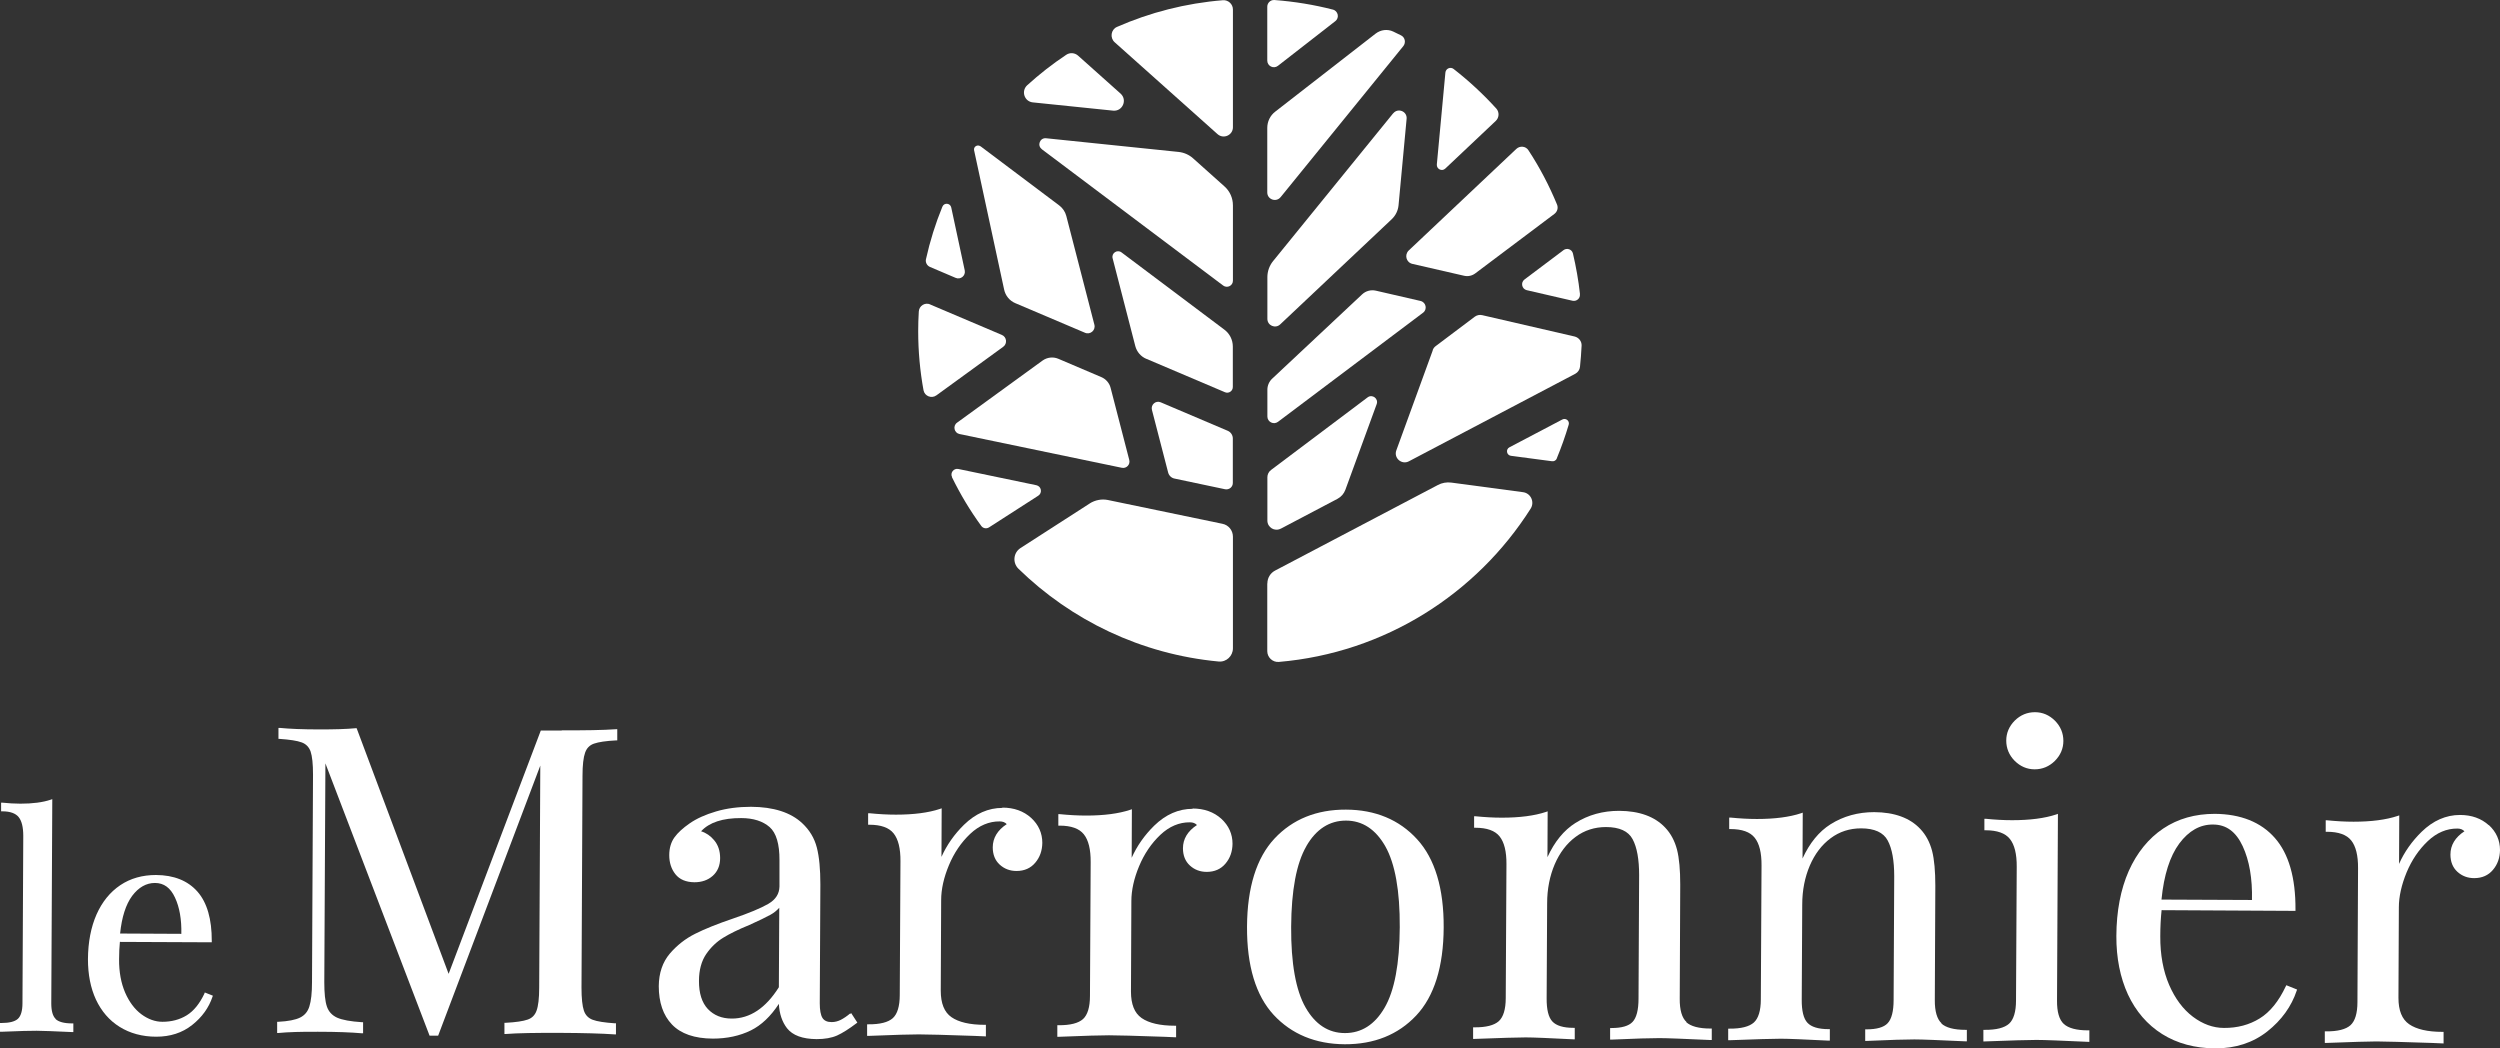
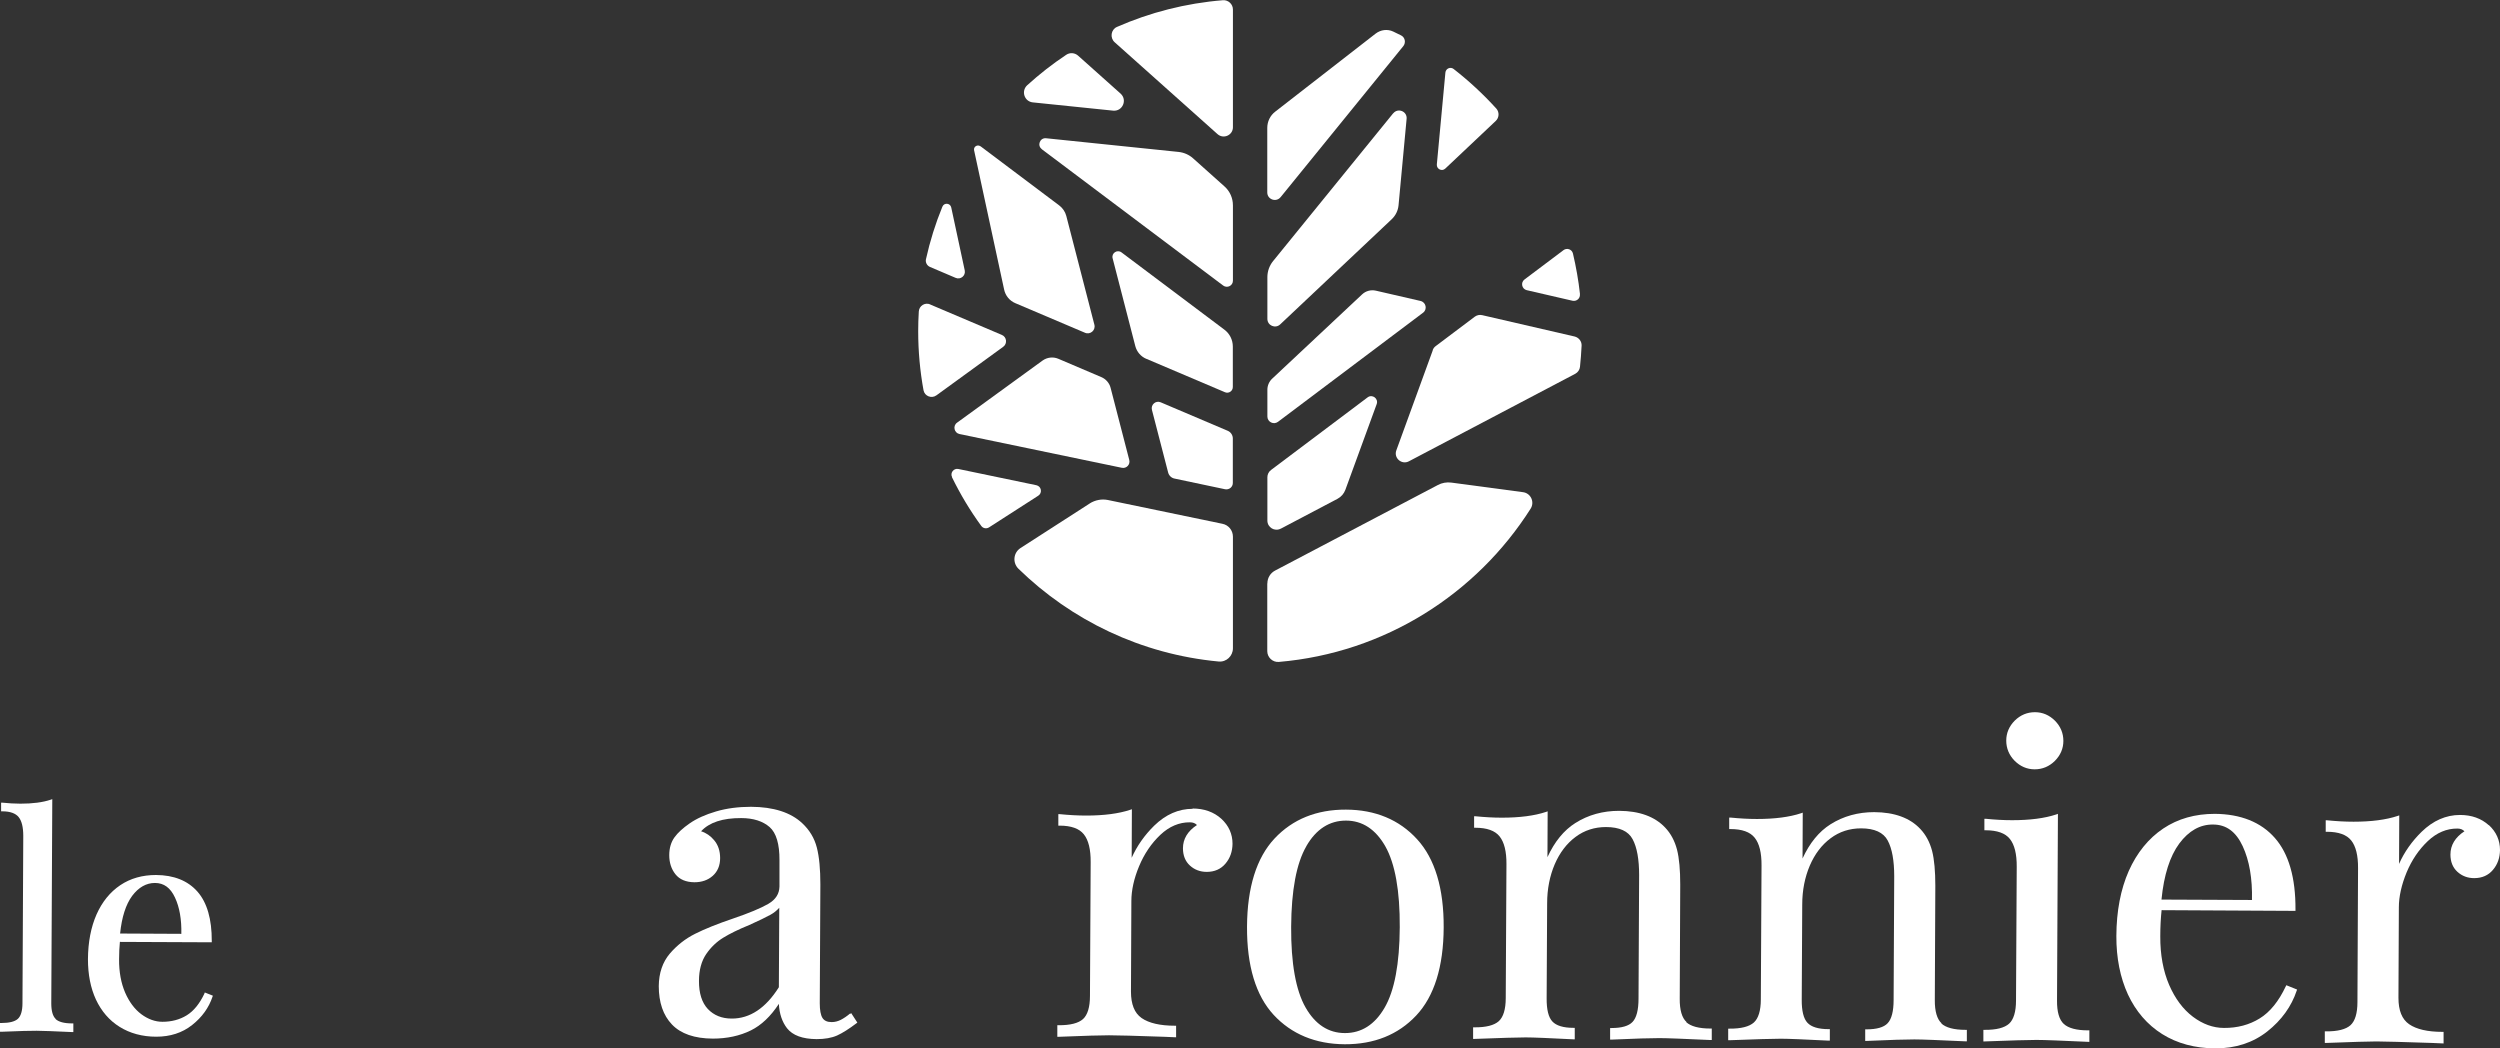
<svg xmlns="http://www.w3.org/2000/svg" width="310" height="130" viewBox="0 0 310 130" fill="none">
  <rect x="0" y="0" width="310" height="130" fill="#333333" stroke="none" />
  <path d="M6.921 126.365C6.546 126.015 6.359 125.365 6.359 124.428L6.484 99.093L6.271 99.168C5.297 99.493 4.048 99.656 2.536 99.656C1.799 99.656 1.037 99.606 0.3 99.531H0.137V100.605H0.3C1.262 100.605 1.936 100.855 2.311 101.317C2.698 101.792 2.886 102.579 2.886 103.653L2.786 124.403C2.786 125.34 2.586 126.002 2.211 126.34C1.836 126.677 1.149 126.852 0.175 126.852H0V127.939H0.162C2.386 127.851 3.86 127.801 4.547 127.814C5.247 127.814 6.683 127.876 8.932 127.976H9.095V126.902H8.932C7.958 126.902 7.271 126.714 6.896 126.365" fill="white" />
  <path d="M14.891 115.771C15.103 113.71 15.603 112.148 16.39 111.086C17.19 110.024 18.139 109.487 19.213 109.487C20.325 109.487 21.137 110.087 21.699 111.299C22.262 112.498 22.524 114.01 22.486 115.796L14.891 115.758V115.771ZM25.36 123.179C24.76 124.453 24.023 125.365 23.148 125.902C22.274 126.44 21.262 126.702 20.138 126.702C19.238 126.702 18.351 126.377 17.527 125.765C16.69 125.14 16.015 124.228 15.516 123.079C15.016 121.917 14.754 120.531 14.766 118.957C14.766 118.157 14.803 117.432 14.866 116.795L26.259 116.845V116.683C26.272 113.972 25.672 111.911 24.485 110.562C23.286 109.2 21.562 108.513 19.338 108.5C17.664 108.5 16.178 108.913 14.916 109.762C13.654 110.612 12.667 111.823 11.968 113.397C11.281 114.959 10.918 116.82 10.906 118.944C10.906 120.83 11.231 122.504 11.893 123.941C12.567 125.378 13.542 126.527 14.829 127.327C16.103 128.126 17.639 128.551 19.376 128.551C21.1 128.551 22.599 128.076 23.823 127.102C25.047 126.14 25.897 124.953 26.347 123.604L26.396 123.466L25.397 123.067L25.335 123.204L25.36 123.179Z" fill="white" />
-   <path d="M69.658 90.586H67.059L55.629 120.756L44.223 90.299H44.098C42.949 90.411 41.437 90.449 39.614 90.449C37.502 90.449 35.841 90.374 34.704 90.261H34.529V91.623H34.679C35.928 91.71 36.853 91.848 37.415 92.06C37.952 92.26 38.314 92.635 38.514 93.184C38.714 93.772 38.814 94.734 38.814 96.045L38.689 121.792C38.689 123.117 38.577 124.116 38.364 124.791C38.164 125.44 37.79 125.89 37.215 126.177C36.64 126.465 35.728 126.64 34.517 126.702H34.367V128.089H34.542C35.703 127.976 37.352 127.926 39.451 127.939C41.762 127.939 43.586 128.014 44.848 128.126H45.023V126.752H44.873C43.486 126.664 42.449 126.477 41.8 126.19C41.175 125.902 40.75 125.44 40.538 124.816C40.313 124.166 40.213 123.142 40.213 121.792L40.351 94.659L53.23 128.326L53.268 128.426H54.33L66.997 94.933L66.86 122.454C66.86 123.779 66.747 124.741 66.535 125.315C66.335 125.877 65.973 126.24 65.435 126.427C64.873 126.627 63.949 126.764 62.7 126.827H62.55V128.214H62.725C64.199 128.101 66.472 128.064 69.496 128.076C72.344 128.089 74.605 128.151 76.216 128.264H76.379V126.889H76.229C74.98 126.802 74.055 126.664 73.493 126.452C72.956 126.252 72.594 125.877 72.406 125.328C72.206 124.741 72.106 123.779 72.106 122.467L72.231 96.183C72.231 94.871 72.344 93.909 72.556 93.322C72.756 92.76 73.118 92.397 73.655 92.21C74.23 92.01 75.142 91.873 76.391 91.81H76.541V90.424H76.379C74.78 90.536 72.519 90.573 69.658 90.561" fill="white" />
  <path d="M96.629 112.56L96.579 122.417C94.955 125.003 92.981 126.315 90.733 126.302C89.508 126.302 88.522 125.902 87.772 125.115C87.035 124.328 86.66 123.154 86.673 121.618C86.673 120.281 86.985 119.169 87.559 118.319C88.147 117.457 88.859 116.783 89.671 116.283C90.483 115.783 91.57 115.246 92.919 114.697C94.106 114.159 94.968 113.747 95.53 113.435C95.967 113.198 96.329 112.898 96.629 112.56ZM105.424 125.665C105.011 126.015 104.612 126.277 104.249 126.465C103.9 126.64 103.525 126.739 103.125 126.739C102.575 126.739 102.201 126.565 101.988 126.227C101.763 125.865 101.651 125.253 101.651 124.403L101.726 109.675C101.726 107.801 101.589 106.264 101.289 105.102C100.989 103.928 100.377 102.916 99.477 102.079C98.053 100.742 95.917 100.055 93.131 100.043C91.57 100.043 90.108 100.23 88.796 100.618C87.472 101.005 86.373 101.504 85.511 102.104C84.686 102.679 84.049 103.253 83.637 103.828C83.212 104.415 82.987 105.165 82.987 106.039C82.987 106.964 83.237 107.751 83.749 108.4C84.274 109.062 85.061 109.387 86.098 109.4C87.022 109.4 87.784 109.137 88.384 108.6C88.984 108.063 89.296 107.326 89.296 106.402C89.296 105.515 89.046 104.765 88.546 104.178C88.109 103.653 87.572 103.278 86.935 103.079C87.947 101.979 89.621 101.43 91.907 101.442C93.418 101.442 94.593 101.829 95.43 102.554C96.254 103.278 96.666 104.665 96.654 106.651V109.937C96.629 110.836 96.192 111.536 95.28 112.073C94.33 112.623 92.856 113.235 90.907 113.897C88.959 114.559 87.372 115.196 86.185 115.796C84.986 116.396 83.937 117.22 83.05 118.257C82.163 119.306 81.701 120.656 81.688 122.28C81.688 124.291 82.225 125.89 83.325 127.039C84.424 128.189 86.123 128.776 88.384 128.788C90.133 128.788 91.732 128.451 93.119 127.764C94.405 127.127 95.567 126.027 96.579 124.478C96.641 125.715 96.991 126.727 97.591 127.501C98.291 128.388 99.515 128.838 101.264 128.851C102.263 128.851 103.125 128.701 103.8 128.401C104.462 128.101 105.274 127.589 106.198 126.889L106.311 126.802L105.549 125.628L105.411 125.74L105.424 125.665Z" fill="white" />
-   <path d="M124.3 100.18C122.563 100.18 120.964 100.88 119.54 102.267C118.341 103.441 117.404 104.778 116.742 106.252L116.767 100.23L116.555 100.305C115.13 100.78 113.294 101.017 111.095 101.017C110.046 101.017 108.947 100.955 107.822 100.842H107.647V102.267H107.81C109.234 102.267 110.246 102.629 110.808 103.341C111.383 104.053 111.67 105.215 111.657 106.789L111.57 123.379C111.57 124.778 111.27 125.74 110.708 126.252C110.133 126.764 109.121 127.027 107.685 127.014H107.522V128.451H107.685C110.983 128.314 113.032 128.264 113.931 128.264C114.943 128.264 117.254 128.326 120.814 128.451L122.251 128.513V127.077H122.101C120.265 127.077 118.878 126.752 117.979 126.127C117.092 125.515 116.654 124.416 116.654 122.854L116.704 111.623C116.704 110.274 117.029 108.813 117.666 107.289C118.303 105.764 119.178 104.465 120.302 103.403C121.402 102.366 122.638 101.842 123.963 101.854C124.337 101.854 124.625 101.967 124.837 102.192C123.688 102.941 123.101 103.916 123.101 105.077C123.101 105.964 123.388 106.689 123.963 107.214C124.537 107.738 125.237 108.001 126.049 108.001C127.011 108.001 127.798 107.663 128.372 106.976C128.947 106.302 129.234 105.477 129.247 104.515C129.247 103.316 128.785 102.267 127.86 101.417C126.936 100.58 125.736 100.143 124.287 100.143" fill="white" />
  <path d="M147.886 100.293C146.149 100.293 144.55 100.992 143.126 102.379C141.927 103.553 140.99 104.89 140.328 106.364L140.353 100.343L140.14 100.418C138.716 100.892 136.88 101.13 134.681 101.13C133.632 101.13 132.532 101.067 131.408 100.955H131.233V102.379H131.396C132.82 102.379 133.832 102.741 134.394 103.453C134.968 104.165 135.256 105.327 135.243 106.901L135.156 123.491C135.156 124.891 134.856 125.852 134.294 126.365C133.719 126.877 132.707 127.139 131.271 127.127H131.108V128.563H131.271C134.569 128.426 136.617 128.376 137.517 128.376C138.529 128.376 140.84 128.438 144.4 128.563L145.837 128.626V127.189H145.687C143.85 127.189 142.464 126.864 141.564 126.24C140.677 125.628 140.24 124.528 140.24 122.967L140.29 111.736C140.29 110.387 140.615 108.925 141.252 107.401C141.889 105.877 142.764 104.578 143.888 103.516C144.987 102.479 146.224 101.954 147.548 101.967C147.923 101.967 148.21 102.079 148.423 102.304C147.273 103.054 146.686 104.028 146.686 105.19C146.686 106.077 146.974 106.801 147.548 107.326C148.123 107.851 148.822 108.113 149.635 108.113C150.596 108.113 151.383 107.776 151.958 107.089C152.533 106.414 152.82 105.59 152.833 104.628C152.833 103.428 152.37 102.379 151.446 101.529C150.521 100.692 149.322 100.255 147.873 100.255" fill="white" />
  <path d="M161.99 104.915C163.201 102.816 164.85 101.754 166.899 101.754C168.948 101.754 170.584 102.841 171.784 104.952C172.995 107.101 173.595 110.474 173.57 114.984C173.545 119.494 172.92 122.854 171.684 124.966C170.472 127.052 168.823 128.101 166.774 128.101C164.725 128.101 163.089 127.027 161.89 124.928C160.678 122.804 160.078 119.444 160.103 114.934C160.128 110.424 160.753 107.051 161.99 104.927M166.899 100.393C163.264 100.38 160.291 101.579 158.042 103.978C155.806 106.364 154.656 110.049 154.631 114.909C154.606 119.769 155.718 123.441 157.929 125.84C160.153 128.239 163.114 129.463 166.749 129.488C170.384 129.5 173.358 128.314 175.606 125.927C177.842 123.554 178.992 119.881 179.017 115.021C179.042 110.162 177.93 106.477 175.719 104.065C173.508 101.642 170.534 100.405 166.899 100.393Z" fill="white" />
  <path d="M209.124 126.727C208.561 126.215 208.274 125.24 208.287 123.841L208.349 109.687C208.349 107.876 208.224 106.427 207.949 105.352C207.662 104.265 207.175 103.353 206.488 102.629C205.201 101.255 203.277 100.555 200.766 100.543C198.767 100.543 196.943 101.042 195.344 102.054C193.92 102.954 192.758 104.378 191.884 106.289L191.909 100.605L191.697 100.68C190.272 101.155 188.436 101.392 186.237 101.392C185.188 101.392 184.089 101.33 182.964 101.217H182.789V102.641H182.952C184.376 102.641 185.388 103.004 185.95 103.716C186.525 104.428 186.812 105.59 186.8 107.164L186.712 123.754C186.712 125.153 186.412 126.115 185.85 126.627C185.275 127.139 184.264 127.402 182.827 127.389H182.665V128.826H182.827C186.125 128.701 188.211 128.638 189.186 128.638C190.16 128.638 192.096 128.726 195.107 128.876H195.269V127.452H195.107C193.845 127.452 192.971 127.177 192.496 126.664C192.009 126.152 191.772 125.178 191.784 123.779L191.846 112.011C191.846 110.237 192.171 108.613 192.783 107.176C193.396 105.752 194.258 104.603 195.369 103.778C196.469 102.954 197.743 102.554 199.142 102.554C200.804 102.554 201.915 103.066 202.44 104.053C202.99 105.065 203.252 106.576 203.252 108.513L203.177 123.829C203.177 125.228 202.927 126.202 202.44 126.714C201.965 127.227 201.078 127.477 199.817 127.477H199.654V128.913H199.817C202.827 128.776 204.776 128.726 205.751 128.726C206.725 128.726 208.799 128.813 212.097 128.963H212.259V127.539H212.097C210.66 127.539 209.648 127.264 209.086 126.739" fill="white" />
  <path d="M240.754 126.889C240.192 126.377 239.905 125.403 239.917 124.004L239.98 109.85C239.98 108.038 239.855 106.589 239.58 105.515C239.293 104.428 238.806 103.516 238.118 102.791C236.832 101.417 234.908 100.717 232.397 100.705C230.398 100.705 228.574 101.205 226.975 102.217C225.551 103.116 224.389 104.54 223.515 106.452L223.54 100.767L223.327 100.842C221.903 101.317 220.067 101.554 217.868 101.554C216.819 101.554 215.72 101.492 214.595 101.38H214.42V102.804H214.583C216.007 102.804 217.019 103.166 217.581 103.878C218.156 104.59 218.443 105.752 218.43 107.326L218.343 123.916C218.343 125.315 218.043 126.277 217.481 126.789C216.906 127.302 215.894 127.564 214.458 127.551H214.295V128.988H214.458C217.756 128.863 219.842 128.801 220.816 128.801C221.791 128.801 223.727 128.888 226.738 129.038H226.9V127.614H226.738C225.476 127.614 224.602 127.339 224.127 126.827C223.64 126.315 223.402 125.34 223.415 123.941L223.477 112.173C223.477 110.399 223.802 108.775 224.414 107.339C225.026 105.914 225.888 104.765 227 103.941C228.1 103.116 229.374 102.716 230.773 102.716C232.434 102.716 233.546 103.228 234.071 104.215C234.621 105.227 234.883 106.726 234.883 108.675L234.808 123.991C234.808 125.39 234.558 126.365 234.071 126.877C233.596 127.389 232.709 127.639 231.448 127.639H231.285V129.076H231.448C234.458 128.938 236.407 128.888 237.381 128.888C238.356 128.888 240.43 128.976 243.728 129.126H243.89V127.701H243.728C242.291 127.701 241.279 127.427 240.717 126.902" fill="white" />
  <path d="M252.297 95.396C253.259 95.396 254.096 95.046 254.796 94.359C255.495 93.659 255.858 92.822 255.858 91.873C255.858 90.911 255.508 90.074 254.821 89.374C254.121 88.675 253.284 88.312 252.335 88.312C251.373 88.312 250.536 88.662 249.836 89.349C249.137 90.049 248.775 90.886 248.775 91.835C248.775 92.785 249.124 93.634 249.811 94.334C250.511 95.033 251.348 95.396 252.297 95.396Z" fill="white" />
  <path d="M255.908 126.964C255.346 126.452 255.058 125.478 255.071 124.079L255.183 100.917L254.971 100.992C253.547 101.467 251.71 101.704 249.512 101.704C248.45 101.704 247.35 101.642 246.239 101.529H246.064V102.954H246.226C247.65 102.954 248.662 103.316 249.224 104.028C249.799 104.74 250.086 105.902 250.074 107.476L249.986 124.066C249.986 125.465 249.686 126.427 249.124 126.939C248.55 127.452 247.538 127.714 246.101 127.701H245.939V129.138H246.101C249.399 129.013 251.485 128.951 252.51 128.951C253.534 128.951 255.62 129.038 258.918 129.188H259.081V127.764H258.918C257.482 127.764 256.47 127.489 255.908 126.964Z" fill="white" />
  <path d="M268.025 111.536C268.325 108.488 269.075 106.152 270.237 104.59C271.411 103.016 272.81 102.229 274.409 102.242C276.058 102.242 277.257 103.129 278.094 104.927C278.919 106.701 279.306 108.938 279.244 111.598L268.025 111.549V111.536ZM283.441 122.292C282.567 124.153 281.48 125.503 280.193 126.29C278.919 127.077 277.432 127.477 275.771 127.464C274.434 127.464 273.135 126.989 271.923 126.077C270.699 125.153 269.712 123.829 268.975 122.13C268.238 120.418 267.863 118.394 267.875 116.096C267.875 114.897 267.938 113.81 268.038 112.86L284.64 112.948V112.785C284.665 108.85 283.803 105.852 282.079 103.903C280.355 101.942 277.844 100.942 274.634 100.917C272.21 100.917 270.062 101.517 268.238 102.741C266.414 103.966 264.977 105.739 263.965 108.001C262.966 110.262 262.441 112.973 262.429 116.058C262.416 118.782 262.904 121.23 263.865 123.316C264.84 125.403 266.264 127.064 268.113 128.226C269.962 129.388 272.185 129.988 274.709 130C277.207 130 279.369 129.3 281.142 127.901C282.916 126.502 284.141 124.791 284.79 122.842L284.84 122.704L283.504 122.167L283.441 122.305V122.292Z" fill="white" />
  <path d="M308.613 102.329C307.689 101.492 306.49 101.055 305.04 101.055C303.304 101.055 301.705 101.754 300.281 103.141C299.082 104.315 298.132 105.652 297.483 107.126L297.508 101.105L297.295 101.18C295.871 101.654 294.035 101.892 291.836 101.892C290.787 101.892 289.687 101.829 288.563 101.717H288.388V103.141H288.55C289.975 103.141 290.987 103.503 291.549 104.215C292.123 104.927 292.411 106.089 292.398 107.663L292.323 124.253C292.323 125.653 292.023 126.615 291.461 127.127C290.887 127.639 289.875 127.901 288.438 127.889H288.276V129.325H288.438C291.736 129.2 293.785 129.138 294.684 129.138C295.696 129.138 298.007 129.213 301.568 129.325L303.004 129.388V127.951H302.854C301.018 127.951 299.631 127.626 298.732 127.002C297.845 126.39 297.408 125.303 297.408 123.741L297.458 112.51C297.458 111.161 297.795 109.7 298.42 108.176C299.057 106.651 299.944 105.34 301.055 104.29C302.155 103.253 303.392 102.729 304.716 102.741C305.09 102.741 305.378 102.854 305.59 103.079C304.441 103.828 303.854 104.803 303.854 105.964C303.854 106.851 304.141 107.576 304.716 108.101C305.29 108.625 305.99 108.888 306.802 108.888C307.764 108.888 308.551 108.55 309.126 107.863C309.7 107.189 309.988 106.364 310 105.402C310 104.203 309.538 103.154 308.613 102.304" fill="white" />
  <path d="M132.208 6.798C130.496 7.935 128.885 9.197 127.373 10.571C126.598 11.283 127.011 12.582 128.06 12.695L138.017 13.719C139.191 13.844 139.828 12.395 138.953 11.608L133.694 6.911C133.282 6.536 132.67 6.486 132.208 6.798Z" fill="white" />
  <path d="M151.646 0.027C146.999 0.402 142.576 1.552 138.504 3.338C137.754 3.663 137.604 4.687 138.216 5.237L150.971 16.63C151.708 17.292 152.883 16.767 152.883 15.781V1.177C152.883 0.515 152.308 -0.022 151.646 0.027Z" fill="white" />
  <path d="M121.576 18.129L131.346 25.475C131.77 25.8 132.083 26.249 132.22 26.774L135.705 40.266C135.88 40.953 135.193 41.54 134.544 41.265L125.899 37.593C125.187 37.293 124.675 36.668 124.512 35.906L120.789 18.641C120.69 18.192 121.202 17.867 121.576 18.142" fill="white" />
  <path d="M177.668 43.427L173.145 55.844C172.796 56.794 173.807 57.668 174.694 57.206L195.332 46.35C195.657 46.175 195.882 45.85 195.919 45.488C196.006 44.613 196.081 43.739 196.119 42.852C196.144 42.327 195.769 41.853 195.257 41.728L183.789 39.079C183.464 39.004 183.139 39.079 182.877 39.267L178.03 42.914C177.855 43.039 177.73 43.214 177.655 43.414" fill="white" />
  <path d="M115.343 37.742C114.693 37.468 113.969 37.917 113.931 38.63C113.881 39.441 113.856 40.254 113.856 41.066C113.856 43.564 114.081 46.013 114.518 48.399C114.656 49.123 115.518 49.461 116.117 49.023L124.4 43.002C124.937 42.615 124.837 41.778 124.225 41.528L115.343 37.755V37.742Z" fill="white" />
-   <path d="M165.275 1.189C162.939 0.59 160.515 0.19 158.029 0.003C157.555 -0.035 157.142 0.352 157.142 0.827V7.511C157.142 8.198 157.929 8.585 158.467 8.16L165.575 2.626C166.125 2.201 165.925 1.352 165.263 1.177" fill="white" />
  <path d="M116.867 25.6C116.005 27.698 115.318 29.885 114.818 32.146C114.731 32.533 114.943 32.933 115.305 33.095L118.503 34.457C119.115 34.719 119.765 34.182 119.628 33.532L117.954 25.725C117.841 25.175 117.079 25.1 116.867 25.612" fill="white" />
-   <path d="M193.033 56.856C193.595 55.494 194.095 54.095 194.52 52.659C194.657 52.184 194.158 51.784 193.72 52.022L187.162 55.469C186.687 55.719 186.812 56.444 187.349 56.519L192.446 57.193C192.696 57.231 192.946 57.093 193.046 56.856" fill="white" />
  <path d="M158.804 24.438L174.007 5.724C174.357 5.287 174.232 4.637 173.732 4.387C173.408 4.225 173.083 4.063 172.758 3.913C172.046 3.575 171.209 3.688 170.584 4.163L158.129 13.844C157.505 14.319 157.142 15.069 157.142 15.856V23.863C157.142 24.738 158.242 25.125 158.791 24.45" fill="white" />
  <path d="M195.919 36.481C195.732 34.769 195.432 33.083 195.045 31.434C194.92 30.909 194.295 30.697 193.87 31.021L189.036 34.657C188.536 35.032 188.698 35.831 189.311 35.981L194.995 37.293C195.494 37.405 195.969 36.993 195.907 36.481" fill="white" />
  <path d="M185.55 13.47C183.926 11.683 182.152 10.034 180.241 8.547C179.854 8.248 179.279 8.497 179.229 8.997L178.167 20.39C178.117 20.965 178.804 21.302 179.217 20.902L185.475 14.994C185.9 14.594 185.938 13.907 185.55 13.47Z" fill="white" />
-   <path d="M182.939 33.895L192.746 26.524C193.108 26.249 193.246 25.775 193.071 25.362C192.096 23.001 190.91 20.74 189.523 18.629C189.198 18.117 188.474 18.042 188.024 18.466L174.682 31.059C174.12 31.596 174.37 32.546 175.132 32.721L181.553 34.195C182.04 34.307 182.54 34.195 182.939 33.895Z" fill="white" />
  <path d="M158.804 65.563L165.85 61.853C166.299 61.616 166.649 61.216 166.824 60.741L170.709 50.11C170.959 49.423 170.16 48.836 169.585 49.273L157.605 58.28C157.317 58.493 157.155 58.83 157.155 59.18V64.552C157.155 65.401 158.054 65.951 158.816 65.551" fill="white" />
  <path d="M118.041 59.167C119.078 61.291 120.29 63.315 121.676 65.214C121.901 65.526 122.326 65.601 122.651 65.388L128.747 61.466C129.284 61.116 129.134 60.304 128.51 60.167L118.841 58.155C118.266 58.03 117.791 58.63 118.054 59.155" fill="white" />
  <path d="M129.184 18.504L151.671 35.406C152.17 35.781 152.883 35.431 152.883 34.807V25.462C152.883 24.563 152.508 23.713 151.833 23.114L147.936 19.628C147.448 19.191 146.824 18.916 146.162 18.841L129.709 17.142C128.947 17.067 128.572 18.042 129.184 18.491" fill="white" />
  <path d="M172.746 14.057L157.867 32.371C157.405 32.933 157.155 33.645 157.155 34.37V39.541C157.155 40.366 158.142 40.791 158.741 40.228L172.571 27.186C173.058 26.724 173.358 26.112 173.42 25.45L174.42 14.731C174.507 13.807 173.345 13.332 172.758 14.057" fill="white" />
  <path d="M145.637 59.342L151.908 60.666C152.408 60.766 152.87 60.392 152.87 59.892V54.37C152.87 53.958 152.62 53.583 152.245 53.421L143.925 49.885C143.313 49.623 142.676 50.185 142.839 50.822L144.85 58.593C144.95 58.967 145.25 59.267 145.637 59.342Z" fill="white" />
  <path d="M168.898 36.506L157.755 46.95C157.367 47.312 157.155 47.812 157.155 48.336V51.647C157.155 52.321 157.929 52.709 158.467 52.309L176.456 38.779C177.018 38.367 176.831 37.48 176.143 37.318L170.609 36.044C169.997 35.906 169.36 36.069 168.898 36.506Z" fill="white" />
  <path d="M142.164 44.501L151.896 48.636C152.358 48.836 152.87 48.499 152.87 47.986V42.977C152.87 42.14 152.483 41.365 151.808 40.866L139.066 31.296C138.529 30.897 137.792 31.396 137.967 32.033L140.777 42.914C140.965 43.627 141.464 44.214 142.152 44.501" fill="white" />
  <path d="M157.142 72.347V80.742C157.142 81.516 157.805 82.141 158.579 82.079C171.721 80.954 183.089 73.646 189.798 63.077C190.322 62.253 189.823 61.154 188.848 61.029L179.966 59.842C179.391 59.767 178.804 59.867 178.292 60.142L158.117 70.748C157.517 71.06 157.155 71.672 157.155 72.347" fill="white" />
  <path d="M135.131 62.428L126.536 67.962C125.649 68.537 125.537 69.786 126.286 70.523C132.832 76.907 141.489 81.129 151.121 82.029C152.071 82.116 152.883 81.341 152.883 80.392V66.55C152.883 65.776 152.345 65.101 151.583 64.951L137.392 62.003C136.617 61.841 135.805 62.003 135.143 62.415" fill="white" />
  <path d="M129.272 44.713L118.678 52.409C118.116 52.809 118.316 53.683 118.978 53.82L139.103 58.005C139.678 58.13 140.178 57.606 140.028 57.031L137.717 48.099C137.567 47.499 137.13 46.999 136.567 46.762L131.233 44.489C130.584 44.214 129.846 44.301 129.272 44.713Z" fill="white" />
</svg>